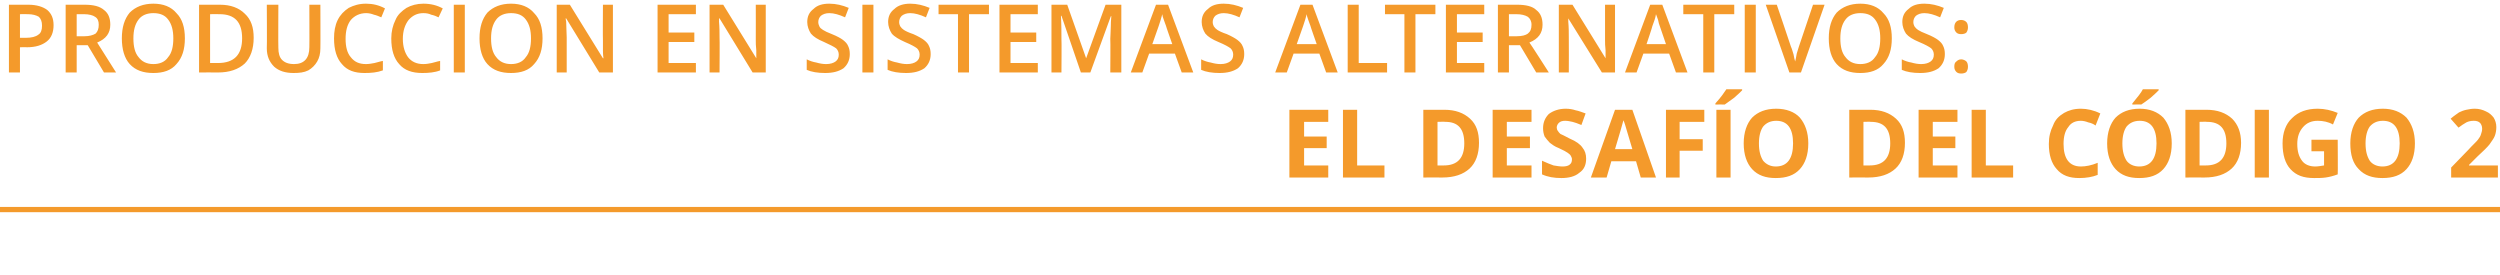
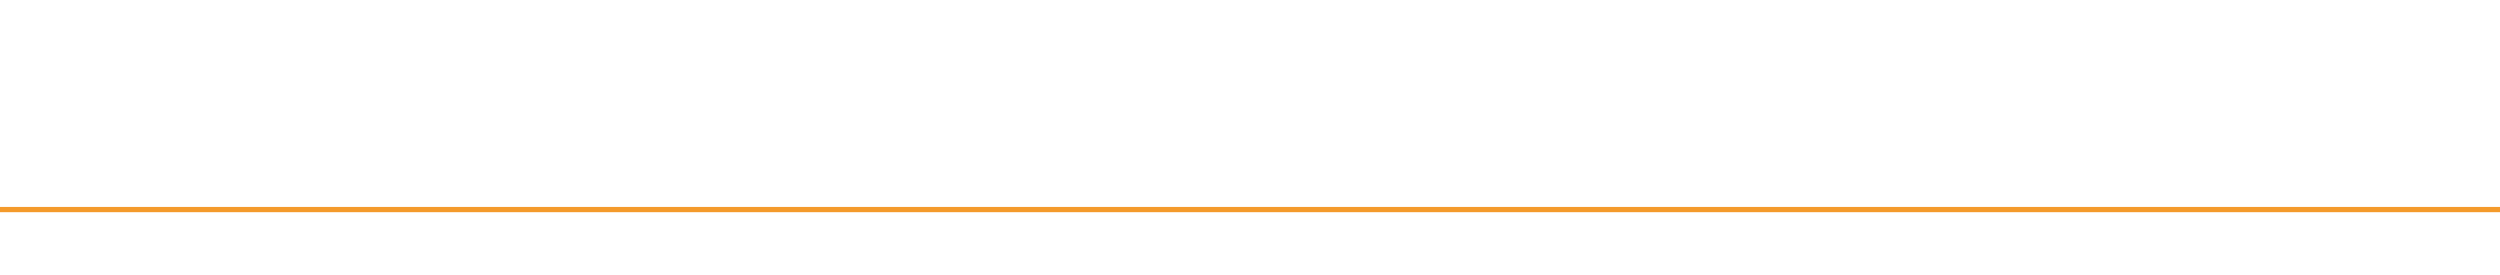
<svg xmlns="http://www.w3.org/2000/svg" version="1.1" width="476px" height="52.3px" viewBox="0 0 476 52.3">
  <desc>Producci n en sistemas alternativos el desaf o del c digo 2</desc>
  <defs />
  <g class="svg-textframe-paragraphrules">
    <line class="svg-paragraph-rulebelow" y1="39.9" y2="39.9" x1="0" x2="476.2" stroke="#f49a2b" stroke-width="1" />
  </g>
  <g id="Polygon156447">
-     <path d="M 252.9 33.8 L 245.5 33.8 L 245.5 20.9 L 252.9 20.9 L 252.9 23.2 L 248.3 23.2 L 248.3 26 L 252.6 26 L 252.6 28.2 L 248.3 28.2 L 248.3 31.5 L 252.9 31.5 L 252.9 33.8 Z M 255.7 33.8 L 255.7 20.9 L 258.4 20.9 L 258.4 31.5 L 263.6 31.5 L 263.6 33.8 L 255.7 33.8 Z M 281.6 27.2 C 281.6 29.3 281 31 279.8 32.1 C 278.6 33.2 276.9 33.8 274.6 33.8 C 274.62 33.77 271 33.8 271 33.8 L 271 20.9 C 271 20.9 275.01 20.92 275 20.9 C 277.1 20.9 278.7 21.5 279.9 22.6 C 281.1 23.7 281.6 25.2 281.6 27.2 Z M 274.9 31.5 C 277.5 31.5 278.8 30.1 278.8 27.3 C 278.8 24.5 277.6 23.2 275.2 23.2 C 275.15 23.16 273.7 23.2 273.7 23.2 L 273.7 31.5 L 274.9 31.5 C 274.9 31.5 274.87 31.52 274.9 31.5 Z M 291.6 33.8 L 284.2 33.8 L 284.2 20.9 L 291.6 20.9 L 291.6 23.2 L 286.9 23.2 L 286.9 26 L 291.3 26 L 291.3 28.2 L 286.9 28.2 L 286.9 31.5 L 291.6 31.5 L 291.6 33.8 Z M 302 30.2 C 302 31.4 301.6 32.3 300.7 32.9 C 299.9 33.6 298.7 33.9 297.3 33.9 C 295.9 33.9 294.7 33.7 293.6 33.2 C 293.6 33.2 293.6 30.6 293.6 30.6 C 294.5 31 295.2 31.3 295.8 31.5 C 296.4 31.6 297 31.7 297.5 31.7 C 298.1 31.7 298.5 31.6 298.8 31.4 C 299.2 31.1 299.3 30.8 299.3 30.3 C 299.3 30.1 299.2 29.9 299.1 29.7 C 299 29.5 298.8 29.3 298.5 29.1 C 298.2 28.9 297.7 28.6 296.8 28.2 C 296 27.9 295.5 27.5 295.1 27.2 C 294.7 26.8 294.4 26.4 294.1 26 C 293.9 25.5 293.8 25 293.8 24.4 C 293.8 23.3 294.2 22.4 294.9 21.7 C 295.7 21.1 296.8 20.7 298.1 20.7 C 298.8 20.7 299.4 20.8 300 21 C 300.6 21.1 301.3 21.4 301.9 21.6 C 301.9 21.6 301.1 23.8 301.1 23.8 C 300.4 23.5 299.8 23.3 299.4 23.2 C 298.9 23.1 298.5 23 298 23 C 297.5 23 297.1 23.1 296.8 23.4 C 296.6 23.6 296.4 23.9 296.4 24.3 C 296.4 24.5 296.5 24.8 296.6 24.9 C 296.7 25.1 296.9 25.3 297.1 25.5 C 297.4 25.6 297.9 25.9 298.9 26.4 C 300.1 26.9 300.9 27.5 301.3 28.1 C 301.8 28.7 302 29.4 302 30.2 Z M 312.4 33.8 L 311.5 30.7 L 306.8 30.7 L 305.9 33.8 L 302.9 33.8 L 307.5 20.9 L 310.8 20.9 L 315.3 33.8 L 312.4 33.8 Z M 310.8 28.4 C 310 25.7 309.5 24.1 309.4 23.7 C 309.3 23.4 309.2 23.1 309.1 22.9 C 308.9 23.6 308.4 25.5 307.5 28.4 C 307.5 28.4 310.8 28.4 310.8 28.4 Z M 319.8 33.8 L 317.2 33.8 L 317.2 20.9 L 324.5 20.9 L 324.5 23.2 L 319.8 23.2 L 319.8 26.5 L 324.2 26.5 L 324.2 28.7 L 319.8 28.7 L 319.8 33.8 Z M 326.8 33.8 L 326.8 20.9 L 329.5 20.9 L 329.5 33.8 L 326.8 33.8 Z M 326.6 19.9 C 326.6 19.9 326.64 19.66 326.6 19.7 C 327.7 18.5 328.3 17.6 328.7 17 C 328.71 17.01 331.7 17 331.7 17 C 331.7 17 331.72 17.2 331.7 17.2 C 331.4 17.5 330.9 18 330.2 18.6 C 329.4 19.2 328.8 19.6 328.4 19.9 C 328.43 19.89 326.6 19.9 326.6 19.9 Z M 344.3 27.3 C 344.3 29.5 343.7 31.1 342.7 32.2 C 341.6 33.4 340.1 33.9 338.1 33.9 C 336.2 33.9 334.7 33.4 333.6 32.2 C 332.6 31.1 332 29.5 332 27.3 C 332 25.2 332.6 23.5 333.6 22.4 C 334.7 21.3 336.2 20.7 338.2 20.7 C 340.1 20.7 341.7 21.3 342.7 22.4 C 343.7 23.6 344.3 25.2 344.3 27.3 Z M 334.9 27.3 C 334.9 28.8 335.2 29.8 335.7 30.6 C 336.3 31.3 337.1 31.7 338.1 31.7 C 340.3 31.7 341.4 30.2 341.4 27.3 C 341.4 24.4 340.3 23 338.2 23 C 337.1 23 336.3 23.4 335.7 24.1 C 335.2 24.8 334.9 25.9 334.9 27.3 Z M 362.7 27.2 C 362.7 29.3 362.1 31 360.9 32.1 C 359.7 33.2 358 33.8 355.7 33.8 C 355.71 33.77 352.1 33.8 352.1 33.8 L 352.1 20.9 C 352.1 20.9 356.11 20.92 356.1 20.9 C 358.2 20.9 359.8 21.5 361 22.6 C 362.2 23.7 362.7 25.2 362.7 27.2 Z M 356 31.5 C 358.6 31.5 359.9 30.1 359.9 27.3 C 359.9 24.5 358.7 23.2 356.2 23.2 C 356.25 23.16 354.8 23.2 354.8 23.2 L 354.8 31.5 L 356 31.5 C 356 31.5 355.97 31.52 356 31.5 Z M 372.7 33.8 L 365.3 33.8 L 365.3 20.9 L 372.7 20.9 L 372.7 23.2 L 368 23.2 L 368 26 L 372.3 26 L 372.3 28.2 L 368 28.2 L 368 31.5 L 372.7 31.5 L 372.7 33.8 Z M 375.4 33.8 L 375.4 20.9 L 378.1 20.9 L 378.1 31.5 L 383.3 31.5 L 383.3 33.8 L 375.4 33.8 Z M 396.2 23 C 395.1 23 394.3 23.4 393.8 24.2 C 393.2 24.9 392.9 26 392.9 27.4 C 392.9 30.2 394 31.7 396.2 31.7 C 397.1 31.7 398.2 31.5 399.4 31 C 399.4 31 399.4 33.3 399.4 33.3 C 398.4 33.7 397.2 33.9 395.9 33.9 C 394 33.9 392.6 33.4 391.6 32.2 C 390.6 31.1 390.1 29.5 390.1 27.4 C 390.1 26 390.4 24.9 390.9 23.9 C 391.3 22.8 392 22.1 393 21.5 C 393.9 21 394.9 20.7 396.2 20.7 C 397.4 20.7 398.7 21 399.9 21.6 C 399.9 21.6 399 23.9 399 23.9 C 398.6 23.6 398.1 23.4 397.6 23.3 C 397.1 23.1 396.6 23 396.2 23 Z M 413.5 27.3 C 413.5 29.5 412.9 31.1 411.9 32.2 C 410.8 33.4 409.3 33.9 407.3 33.9 C 405.4 33.9 403.9 33.4 402.8 32.2 C 401.8 31.1 401.2 29.5 401.2 27.3 C 401.2 25.2 401.8 23.5 402.8 22.4 C 403.9 21.3 405.4 20.7 407.4 20.7 C 409.3 20.7 410.8 21.3 411.9 22.4 C 412.9 23.6 413.5 25.2 413.5 27.3 Z M 404.1 27.3 C 404.1 28.8 404.4 29.8 404.9 30.6 C 405.4 31.3 406.3 31.7 407.3 31.7 C 409.5 31.7 410.6 30.2 410.6 27.3 C 410.6 24.4 409.5 23 407.4 23 C 406.3 23 405.5 23.4 404.9 24.1 C 404.4 24.8 404.1 25.9 404.1 27.3 Z M 406 19.9 C 406 19.9 405.97 19.66 406 19.7 C 407 18.5 407.7 17.6 408 17 C 408.03 17.01 411 17 411 17 C 411 17 411.04 17.2 411 17.2 C 410.7 17.5 410.2 18 409.5 18.6 C 408.7 19.2 408.2 19.6 407.7 19.9 C 407.75 19.89 406 19.9 406 19.9 Z M 426.7 27.2 C 426.7 29.3 426.1 31 424.9 32.1 C 423.7 33.2 422 33.8 419.7 33.8 C 419.7 33.77 416.1 33.8 416.1 33.8 L 416.1 20.9 C 416.1 20.9 420.1 20.92 420.1 20.9 C 422.2 20.9 423.8 21.5 425 22.6 C 426.1 23.7 426.7 25.2 426.7 27.2 Z M 420 31.5 C 422.6 31.5 423.9 30.1 423.9 27.3 C 423.9 24.5 422.7 23.2 420.2 23.2 C 420.24 23.16 418.8 23.2 418.8 23.2 L 418.8 31.5 L 420 31.5 C 420 31.5 419.96 31.52 420 31.5 Z M 429.3 33.8 L 429.3 20.9 L 432 20.9 L 432 33.8 L 429.3 33.8 Z M 440.1 26.6 L 445.1 26.6 C 445.1 26.6 445.15 33.22 445.1 33.2 C 444.3 33.5 443.5 33.7 442.8 33.8 C 442.1 33.9 441.3 33.9 440.6 33.9 C 438.6 33.9 437.2 33.4 436.1 32.2 C 435.1 31.1 434.6 29.5 434.6 27.3 C 434.6 25.3 435.2 23.6 436.4 22.5 C 437.6 21.3 439.2 20.7 441.3 20.7 C 442.6 20.7 443.9 21 445.1 21.5 C 445.1 21.5 444.2 23.7 444.2 23.7 C 443.3 23.2 442.3 23 441.3 23 C 440.1 23 439.2 23.4 438.5 24.2 C 437.8 25 437.4 26 437.4 27.4 C 437.4 28.8 437.7 29.8 438.3 30.6 C 438.8 31.3 439.7 31.7 440.8 31.7 C 441.3 31.7 441.9 31.6 442.5 31.5 C 442.49 31.5 442.5 28.8 442.5 28.8 L 440.1 28.8 L 440.1 26.6 Z M 459.8 27.3 C 459.8 29.5 459.2 31.1 458.2 32.2 C 457.1 33.4 455.6 33.9 453.6 33.9 C 451.7 33.9 450.2 33.4 449.1 32.2 C 448 31.1 447.5 29.5 447.5 27.3 C 447.5 25.2 448.1 23.5 449.1 22.4 C 450.2 21.3 451.7 20.7 453.7 20.7 C 455.6 20.7 457.1 21.3 458.2 22.4 C 459.2 23.6 459.8 25.2 459.8 27.3 Z M 450.4 27.3 C 450.4 28.8 450.7 29.8 451.2 30.6 C 451.7 31.3 452.6 31.7 453.6 31.7 C 455.8 31.7 456.9 30.2 456.9 27.3 C 456.9 24.4 455.8 23 453.7 23 C 452.6 23 451.8 23.4 451.2 24.1 C 450.7 24.8 450.4 25.9 450.4 27.3 Z M 475.6 33.8 L 466.7 33.8 L 466.7 31.9 C 466.7 31.9 469.89 28.62 469.9 28.6 C 470.8 27.6 471.5 27 471.8 26.6 C 472.1 26.2 472.3 25.9 472.4 25.5 C 472.5 25.2 472.6 24.9 472.6 24.5 C 472.6 24 472.4 23.6 472.2 23.4 C 471.9 23.1 471.5 23 471 23 C 470.5 23 470 23.1 469.6 23.3 C 469.1 23.6 468.6 23.9 468.1 24.3 C 468.1 24.3 466.6 22.6 466.6 22.6 C 467.3 22 467.8 21.7 468.2 21.4 C 468.6 21.2 469.1 21 469.6 20.9 C 470.1 20.8 470.6 20.7 471.2 20.7 C 472 20.7 472.7 20.9 473.3 21.2 C 474 21.5 474.4 21.9 474.8 22.4 C 475.1 22.9 475.3 23.5 475.3 24.2 C 475.3 24.8 475.2 25.4 475 25.9 C 474.8 26.4 474.4 26.9 474 27.5 C 473.6 28 472.8 28.8 471.7 29.8 C 471.7 29.81 470.1 31.4 470.1 31.4 L 470.1 31.5 L 475.6 31.5 L 475.6 33.8 Z " stroke="none" fill="#f49a2b" />
-   </g>
+     </g>
  <g id="Polygon156446">
-     <path d="M 10.2 4.8 C 10.2 6.1 9.8 7.2 8.9 7.9 C 8 8.6 6.8 9 5.1 9 C 5.13 8.96 3.8 9 3.8 9 L 3.8 13.8 L 1.7 13.8 L 1.7 0.9 C 1.7 0.9 5.4 0.92 5.4 0.9 C 7 0.9 8.2 1.3 9 1.9 C 9.8 2.6 10.2 3.5 10.2 4.8 Z M 3.8 7.2 C 3.8 7.2 4.91 7.2 4.9 7.2 C 6 7.2 6.8 7 7.3 6.6 C 7.8 6.3 8 5.7 8 4.9 C 8 4.1 7.8 3.6 7.4 3.2 C 6.9 2.9 6.2 2.7 5.3 2.7 C 5.26 2.68 3.8 2.7 3.8 2.7 L 3.8 7.2 Z M 14.6 6.9 C 14.6 6.9 16.06 6.9 16.1 6.9 C 17 6.9 17.7 6.7 18.2 6.4 C 18.6 6 18.8 5.5 18.8 4.7 C 18.8 4 18.6 3.5 18.1 3.2 C 17.7 2.9 16.9 2.7 16 2.7 C 15.99 2.7 14.6 2.7 14.6 2.7 L 14.6 6.9 Z M 14.6 8.6 L 14.6 13.8 L 12.5 13.8 L 12.5 0.9 C 12.5 0.9 16.13 0.92 16.1 0.9 C 17.8 0.9 19 1.2 19.8 1.9 C 20.6 2.5 21 3.4 21 4.7 C 21 6.3 20.2 7.4 18.5 8.1 C 18.51 8.09 22.1 13.8 22.1 13.8 L 19.8 13.8 L 16.7 8.6 L 14.6 8.6 Z M 35.2 7.3 C 35.2 9.4 34.7 11 33.6 12.2 C 32.6 13.4 31.1 13.9 29.2 13.9 C 27.3 13.9 25.8 13.4 24.7 12.2 C 23.7 11.1 23.2 9.4 23.2 7.3 C 23.2 5.2 23.7 3.6 24.7 2.4 C 25.8 1.3 27.3 0.7 29.2 0.7 C 31.1 0.7 32.6 1.3 33.6 2.5 C 34.7 3.6 35.2 5.2 35.2 7.3 Z M 25.4 7.3 C 25.4 8.9 25.7 10.1 26.4 10.9 C 27 11.7 27.9 12.2 29.2 12.2 C 30.4 12.2 31.4 11.8 32 10.9 C 32.7 10.1 33 8.9 33 7.3 C 33 5.8 32.7 4.6 32 3.7 C 31.4 2.9 30.5 2.5 29.2 2.5 C 28 2.5 27 2.9 26.4 3.7 C 25.7 4.6 25.4 5.8 25.4 7.3 Z M 48.3 7.2 C 48.3 9.3 47.7 11 46.6 12.1 C 45.4 13.2 43.7 13.8 41.5 13.8 C 41.48 13.77 37.9 13.8 37.9 13.8 L 37.9 0.9 C 37.9 0.9 41.86 0.92 41.9 0.9 C 43.9 0.9 45.5 1.5 46.6 2.6 C 47.8 3.7 48.3 5.2 48.3 7.2 Z M 41.5 12 C 44.6 12 46.1 10.4 46.1 7.3 C 46.1 4.2 44.7 2.7 41.8 2.7 C 41.81 2.68 40 2.7 40 2.7 L 40 12 L 41.5 12 C 41.5 12 41.48 12.01 41.5 12 Z M 61 0.9 C 61 0.9 61.03 9.24 61 9.2 C 61 10.2 60.8 11 60.4 11.7 C 60 12.4 59.4 13 58.7 13.4 C 57.9 13.8 57 13.9 55.9 13.9 C 54.3 13.9 53.1 13.5 52.2 12.7 C 51.3 11.8 50.8 10.7 50.8 9.2 C 50.85 9.2 50.8 0.9 50.8 0.9 L 53 0.9 C 53 0.9 52.96 9.05 53 9.1 C 53 10.1 53.2 10.9 53.7 11.4 C 54.2 11.9 54.9 12.2 56 12.2 C 57.9 12.2 58.9 11.1 58.9 9 C 58.93 9.04 58.9 0.9 58.9 0.9 L 61 0.9 Z M 69.7 2.5 C 68.5 2.5 67.5 3 66.8 3.8 C 66.1 4.7 65.8 5.9 65.8 7.4 C 65.8 8.9 66.1 10.1 66.8 10.9 C 67.5 11.8 68.4 12.2 69.7 12.2 C 70.2 12.2 70.8 12.1 71.3 12 C 71.8 11.9 72.3 11.7 72.9 11.6 C 72.9 11.6 72.9 13.4 72.9 13.4 C 71.8 13.8 70.7 13.9 69.4 13.9 C 67.5 13.9 66.1 13.4 65.1 12.2 C 64.1 11.1 63.6 9.5 63.6 7.3 C 63.6 6 63.8 4.8 64.3 3.8 C 64.8 2.8 65.5 2.1 66.4 1.5 C 67.4 1 68.4 0.7 69.7 0.7 C 71 0.7 72.2 1 73.3 1.6 C 73.3 1.6 72.6 3.3 72.6 3.3 C 72.1 3.1 71.7 2.9 71.2 2.8 C 70.7 2.6 70.2 2.5 69.7 2.5 Z M 80.6 2.5 C 79.4 2.5 78.5 3 77.8 3.8 C 77.1 4.7 76.7 5.9 76.7 7.4 C 76.7 8.9 77.1 10.1 77.7 10.9 C 78.4 11.8 79.4 12.2 80.6 12.2 C 81.2 12.2 81.7 12.1 82.2 12 C 82.7 11.9 83.2 11.7 83.8 11.6 C 83.8 11.6 83.8 13.4 83.8 13.4 C 82.8 13.8 81.6 13.9 80.4 13.9 C 78.5 13.9 77 13.4 76 12.2 C 75 11.1 74.5 9.5 74.5 7.3 C 74.5 6 74.8 4.8 75.3 3.8 C 75.7 2.8 76.5 2.1 77.4 1.5 C 78.3 1 79.4 0.7 80.6 0.7 C 82 0.7 83.2 1 84.3 1.6 C 84.3 1.6 83.5 3.3 83.5 3.3 C 83.1 3.1 82.6 2.9 82.1 2.8 C 81.7 2.6 81.2 2.5 80.6 2.5 Z M 86.4 13.8 L 86.4 0.9 L 88.5 0.9 L 88.5 13.8 L 86.4 13.8 Z M 103.3 7.3 C 103.3 9.4 102.8 11 101.7 12.2 C 100.7 13.4 99.2 13.9 97.3 13.9 C 95.4 13.9 93.9 13.4 92.8 12.2 C 91.8 11.1 91.3 9.4 91.3 7.3 C 91.3 5.2 91.8 3.6 92.8 2.4 C 93.9 1.3 95.4 0.7 97.3 0.7 C 99.2 0.7 100.7 1.3 101.7 2.5 C 102.8 3.6 103.3 5.2 103.3 7.3 Z M 93.5 7.3 C 93.5 8.9 93.8 10.1 94.5 10.9 C 95.1 11.7 96 12.2 97.3 12.2 C 98.5 12.2 99.5 11.8 100.1 10.9 C 100.8 10.1 101.1 8.9 101.1 7.3 C 101.1 5.8 100.8 4.6 100.1 3.7 C 99.5 2.9 98.6 2.5 97.3 2.5 C 96.1 2.5 95.1 2.9 94.5 3.7 C 93.8 4.6 93.5 5.8 93.5 7.3 Z M 96 -0.1 C 96 -0.1 95.98 -0.33 96 -0.3 C 96.3 -0.7 96.7 -1.2 97 -1.7 C 97.4 -2.2 97.6 -2.6 97.8 -3 C 97.85 -2.99 100.2 -3 100.2 -3 C 100.2 -3 100.25 -2.8 100.2 -2.8 C 99.9 -2.4 99.5 -2 98.9 -1.4 C 98.3 -0.9 97.8 -0.4 97.3 -0.1 C 97.35 -0.11 96 -0.1 96 -0.1 Z M 116.7 13.8 L 114.1 13.8 L 107.8 3.5 L 107.7 3.5 C 107.7 3.5 107.77 4.1 107.8 4.1 C 107.8 5.2 107.9 6.2 107.9 7.1 C 107.89 7.09 107.9 13.8 107.9 13.8 L 106 13.8 L 106 0.9 L 108.5 0.9 L 114.8 11.1 C 114.8 11.1 114.89 11.11 114.9 11.1 C 114.9 11 114.8 10.5 114.8 9.6 C 114.8 8.8 114.8 8.1 114.8 7.7 C 114.76 7.66 114.8 0.9 114.8 0.9 L 116.7 0.9 L 116.7 13.8 Z M 132.5 13.8 L 125.2 13.8 L 125.2 0.9 L 132.5 0.9 L 132.5 2.7 L 127.3 2.7 L 127.3 6.2 L 132.2 6.2 L 132.2 8 L 127.3 8 L 127.3 12 L 132.5 12 L 132.5 13.8 Z M 145.8 13.8 L 143.3 13.8 L 137 3.5 L 136.9 3.5 C 136.9 3.5 136.93 4.1 136.9 4.1 C 137 5.2 137 6.2 137 7.1 C 137.05 7.09 137 13.8 137 13.8 L 135.1 13.8 L 135.1 0.9 L 137.7 0.9 L 144 11.1 C 144 11.1 144.04 11.11 144 11.1 C 144 11 144 10.5 144 9.6 C 143.9 8.8 143.9 8.1 143.9 7.7 C 143.92 7.66 143.9 0.9 143.9 0.9 L 145.8 0.9 L 145.8 13.8 Z M 161.8 10.3 C 161.8 11.4 161.4 12.3 160.6 13 C 159.7 13.6 158.6 13.9 157.1 13.9 C 155.7 13.9 154.5 13.7 153.6 13.3 C 153.6 13.3 153.6 11.3 153.6 11.3 C 154.2 11.6 154.8 11.8 155.4 11.9 C 156.1 12.1 156.7 12.2 157.3 12.2 C 158.1 12.2 158.7 12 159.1 11.7 C 159.5 11.4 159.7 11 159.7 10.4 C 159.7 9.9 159.5 9.5 159.2 9.2 C 158.8 8.9 158 8.5 156.9 8 C 155.7 7.5 154.9 7 154.4 6.4 C 154 5.8 153.7 5 153.7 4.2 C 153.7 3.1 154.1 2.3 154.9 1.7 C 155.6 1 156.6 0.7 157.9 0.7 C 159.2 0.7 160.4 1 161.6 1.5 C 161.6 1.5 160.9 3.3 160.9 3.3 C 159.8 2.8 158.8 2.5 157.9 2.5 C 157.2 2.5 156.7 2.7 156.3 3 C 156 3.3 155.8 3.7 155.8 4.2 C 155.8 4.5 155.9 4.8 156 5 C 156.1 5.3 156.4 5.5 156.7 5.7 C 157 5.9 157.6 6.2 158.4 6.5 C 159.4 6.9 160.1 7.3 160.5 7.6 C 161 8 161.3 8.3 161.5 8.8 C 161.7 9.2 161.8 9.7 161.8 10.3 Z M 164.2 13.8 L 164.2 0.9 L 166.3 0.9 L 166.3 13.8 L 164.2 13.8 Z M 177.2 10.3 C 177.2 11.4 176.8 12.3 176 13 C 175.1 13.6 174 13.9 172.5 13.9 C 171.1 13.9 169.9 13.7 169 13.3 C 169 13.3 169 11.3 169 11.3 C 169.6 11.6 170.2 11.8 170.8 11.9 C 171.5 12.1 172.1 12.2 172.7 12.2 C 173.5 12.2 174.1 12 174.5 11.7 C 174.9 11.4 175.1 11 175.1 10.4 C 175.1 9.9 174.9 9.5 174.6 9.2 C 174.2 8.9 173.5 8.5 172.3 8 C 171.2 7.5 170.3 7 169.8 6.4 C 169.4 5.8 169.1 5 169.1 4.2 C 169.1 3.1 169.5 2.3 170.3 1.7 C 171 1 172.1 0.7 173.3 0.7 C 174.6 0.7 175.8 1 177 1.5 C 177 1.5 176.3 3.3 176.3 3.3 C 175.2 2.8 174.2 2.5 173.3 2.5 C 172.6 2.5 172.1 2.7 171.7 3 C 171.4 3.3 171.2 3.7 171.2 4.2 C 171.2 4.5 171.3 4.8 171.4 5 C 171.6 5.3 171.8 5.5 172.1 5.7 C 172.4 5.9 173 6.2 173.9 6.5 C 174.8 6.9 175.5 7.3 175.9 7.6 C 176.4 8 176.7 8.3 176.9 8.8 C 177.1 9.2 177.2 9.7 177.2 10.3 Z M 184.5 13.8 L 182.4 13.8 L 182.4 2.7 L 178.7 2.7 L 178.7 0.9 L 188.3 0.9 L 188.3 2.7 L 184.5 2.7 L 184.5 13.8 Z M 197.6 13.8 L 190.3 13.8 L 190.3 0.9 L 197.6 0.9 L 197.6 2.7 L 192.4 2.7 L 192.4 6.2 L 197.3 6.2 L 197.3 8 L 192.4 8 L 192.4 12 L 197.6 12 L 197.6 13.8 Z M 205.8 13.8 L 202.1 3 C 202.1 3 202 3.04 202 3 C 202.1 4.6 202.1 6.1 202.1 7.5 C 202.15 7.52 202.1 13.8 202.1 13.8 L 200.2 13.8 L 200.2 0.9 L 203.2 0.9 L 206.8 11.1 L 206.8 11.1 L 210.5 0.9 L 213.5 0.9 L 213.5 13.8 L 211.4 13.8 C 211.4 13.8 211.45 7.42 211.4 7.4 C 211.4 6.8 211.5 5.9 211.5 4.9 C 211.5 3.9 211.6 3.3 211.6 3.1 C 211.58 3.06 211.5 3.1 211.5 3.1 L 207.6 13.8 L 205.8 13.8 Z M 225 13.8 L 223.7 10.2 L 218.8 10.2 L 217.5 13.8 L 215.3 13.8 L 220.1 0.9 L 222.4 0.9 L 227.2 13.8 L 225 13.8 Z M 223.2 8.4 C 223.2 8.4 221.96 4.9 222 4.9 C 221.9 4.7 221.8 4.3 221.6 3.8 C 221.4 3.3 221.3 2.9 221.3 2.7 C 221.1 3.4 220.9 4.2 220.6 5 C 220.58 5.04 219.4 8.4 219.4 8.4 L 223.2 8.4 Z M 236.9 10.3 C 236.9 11.4 236.5 12.3 235.7 13 C 234.8 13.6 233.7 13.9 232.2 13.9 C 230.8 13.9 229.6 13.7 228.7 13.3 C 228.7 13.3 228.7 11.3 228.7 11.3 C 229.3 11.6 229.9 11.8 230.5 11.9 C 231.2 12.1 231.8 12.2 232.4 12.2 C 233.2 12.2 233.8 12 234.2 11.7 C 234.6 11.4 234.8 11 234.8 10.4 C 234.8 9.9 234.6 9.5 234.3 9.2 C 233.9 8.9 233.2 8.5 232 8 C 230.8 7.5 230 7 229.5 6.4 C 229.1 5.8 228.8 5 228.8 4.2 C 228.8 3.1 229.2 2.3 230 1.7 C 230.7 1 231.7 0.7 233 0.7 C 234.3 0.7 235.5 1 236.7 1.5 C 236.7 1.5 236 3.3 236 3.3 C 234.9 2.8 233.9 2.5 233 2.5 C 232.3 2.5 231.8 2.7 231.4 3 C 231.1 3.3 230.9 3.7 230.9 4.2 C 230.9 4.5 231 4.8 231.1 5 C 231.3 5.3 231.5 5.5 231.8 5.7 C 232.1 5.9 232.7 6.2 233.6 6.5 C 234.5 6.9 235.2 7.3 235.6 7.6 C 236.1 8 236.4 8.3 236.6 8.8 C 236.8 9.2 236.9 9.7 236.9 10.3 Z M 252.5 13.8 L 251.2 10.2 L 246.3 10.2 L 245 13.8 L 242.8 13.8 L 247.6 0.9 L 249.9 0.9 L 254.7 13.8 L 252.5 13.8 Z M 250.7 8.4 C 250.7 8.4 249.46 4.9 249.5 4.9 C 249.4 4.7 249.3 4.3 249.1 3.8 C 248.9 3.3 248.8 2.9 248.8 2.7 C 248.6 3.4 248.4 4.2 248.1 5 C 248.08 5.04 246.9 8.4 246.9 8.4 L 250.7 8.4 Z M 256.6 13.8 L 256.6 0.9 L 258.7 0.9 L 258.7 12 L 264.1 12 L 264.1 13.8 L 256.6 13.8 Z M 269.5 13.8 L 267.4 13.8 L 267.4 2.7 L 263.7 2.7 L 263.7 0.9 L 273.3 0.9 L 273.3 2.7 L 269.5 2.7 L 269.5 13.8 Z M 282.6 13.8 L 275.3 13.8 L 275.3 0.9 L 282.6 0.9 L 282.6 2.7 L 277.4 2.7 L 277.4 6.2 L 282.3 6.2 L 282.3 8 L 277.4 8 L 277.4 12 L 282.6 12 L 282.6 13.8 Z M 287.3 6.9 C 287.3 6.9 288.8 6.9 288.8 6.9 C 289.8 6.9 290.5 6.7 290.9 6.4 C 291.4 6 291.6 5.5 291.6 4.7 C 291.6 4 291.3 3.5 290.9 3.2 C 290.4 2.9 289.7 2.7 288.7 2.7 C 288.73 2.7 287.3 2.7 287.3 2.7 L 287.3 6.9 Z M 287.3 8.6 L 287.3 13.8 L 285.2 13.8 L 285.2 0.9 C 285.2 0.9 288.87 0.92 288.9 0.9 C 290.5 0.9 291.8 1.2 292.5 1.9 C 293.3 2.5 293.7 3.4 293.7 4.7 C 293.7 6.3 292.9 7.4 291.2 8.1 C 291.25 8.09 294.9 13.8 294.9 13.8 L 292.5 13.8 L 289.4 8.6 L 287.3 8.6 Z M 307.5 13.8 L 305 13.8 L 298.6 3.5 L 298.6 3.5 C 298.6 3.5 298.61 4.1 298.6 4.1 C 298.7 5.2 298.7 6.2 298.7 7.1 C 298.73 7.09 298.7 13.8 298.7 13.8 L 296.8 13.8 L 296.8 0.9 L 299.4 0.9 L 305.7 11.1 C 305.7 11.1 305.73 11.11 305.7 11.1 C 305.7 11 305.7 10.5 305.7 9.6 C 305.6 8.8 305.6 8.1 305.6 7.7 C 305.61 7.66 305.6 0.9 305.6 0.9 L 307.5 0.9 L 307.5 13.8 Z M 319.1 13.8 L 317.8 10.2 L 312.9 10.2 L 311.6 13.8 L 309.4 13.8 L 314.2 0.9 L 316.5 0.9 L 321.3 13.8 L 319.1 13.8 Z M 317.2 8.4 C 317.2 8.4 316.02 4.9 316 4.9 C 315.9 4.7 315.8 4.3 315.7 3.8 C 315.5 3.3 315.4 2.9 315.3 2.7 C 315.2 3.4 314.9 4.2 314.6 5 C 314.64 5.04 313.5 8.4 313.5 8.4 L 317.2 8.4 Z M 326.4 13.8 L 324.3 13.8 L 324.3 2.7 L 320.5 2.7 L 320.5 0.9 L 330.2 0.9 L 330.2 2.7 L 326.4 2.7 L 326.4 13.8 Z M 332.2 13.8 L 332.2 0.9 L 334.3 0.9 L 334.3 13.8 L 332.2 13.8 Z M 345.2 0.9 L 347.4 0.9 L 342.9 13.8 L 340.7 13.8 L 336.2 0.9 L 338.3 0.9 C 338.3 0.9 341.02 8.91 341 8.9 C 341.2 9.3 341.3 9.8 341.5 10.4 C 341.6 11 341.7 11.4 341.8 11.7 C 341.9 11.3 342 10.8 342.1 10.2 C 342.3 9.6 342.4 9.2 342.5 8.9 C 342.51 8.88 345.2 0.9 345.2 0.9 Z M 360.2 7.3 C 360.2 9.4 359.7 11 358.6 12.2 C 357.6 13.4 356.1 13.9 354.2 13.9 C 352.3 13.9 350.8 13.4 349.7 12.2 C 348.7 11.1 348.2 9.4 348.2 7.3 C 348.2 5.2 348.7 3.6 349.7 2.4 C 350.8 1.3 352.3 0.7 354.2 0.7 C 356.1 0.7 357.6 1.3 358.6 2.5 C 359.7 3.6 360.2 5.2 360.2 7.3 Z M 350.4 7.3 C 350.4 8.9 350.7 10.1 351.4 10.9 C 352 11.7 352.9 12.2 354.2 12.2 C 355.4 12.2 356.4 11.8 357 10.9 C 357.7 10.1 358 8.9 358 7.3 C 358 5.8 357.7 4.6 357 3.7 C 356.4 2.9 355.5 2.5 354.2 2.5 C 353 2.5 352 2.9 351.4 3.7 C 350.7 4.6 350.4 5.8 350.4 7.3 Z M 370.3 10.3 C 370.3 11.4 369.9 12.3 369.1 13 C 368.2 13.6 367.1 13.9 365.6 13.9 C 364.2 13.9 363 13.7 362.1 13.3 C 362.1 13.3 362.1 11.3 362.1 11.3 C 362.7 11.6 363.3 11.8 363.9 11.9 C 364.6 12.1 365.2 12.2 365.8 12.2 C 366.6 12.2 367.2 12 367.6 11.7 C 368 11.4 368.2 11 368.2 10.4 C 368.2 9.9 368 9.5 367.7 9.2 C 367.3 8.9 366.6 8.5 365.4 8 C 364.2 7.5 363.4 7 362.9 6.4 C 362.5 5.8 362.2 5 362.2 4.2 C 362.2 3.1 362.6 2.3 363.4 1.7 C 364.1 1 365.1 0.7 366.4 0.7 C 367.7 0.7 368.9 1 370.1 1.5 C 370.1 1.5 369.4 3.3 369.4 3.3 C 368.3 2.8 367.3 2.5 366.4 2.5 C 365.7 2.5 365.2 2.7 364.8 3 C 364.5 3.3 364.3 3.7 364.3 4.2 C 364.3 4.5 364.4 4.8 364.5 5 C 364.7 5.3 364.9 5.5 365.2 5.7 C 365.5 5.9 366.1 6.2 366.9 6.5 C 367.9 6.9 368.6 7.3 369 7.6 C 369.5 8 369.8 8.3 370 8.8 C 370.2 9.2 370.3 9.7 370.3 10.3 Z M 372.1 12.7 C 372.1 12.2 372.2 11.9 372.5 11.7 C 372.7 11.5 373 11.3 373.4 11.3 C 373.8 11.3 374.2 11.5 374.4 11.7 C 374.6 11.9 374.7 12.3 374.7 12.7 C 374.7 13.1 374.6 13.4 374.4 13.7 C 374.2 13.9 373.8 14 373.4 14 C 373 14 372.7 13.9 372.5 13.7 C 372.2 13.4 372.1 13.1 372.1 12.7 Z M 372.1 5.2 C 372.1 4.3 372.6 3.8 373.4 3.8 C 373.9 3.8 374.2 4 374.4 4.2 C 374.6 4.4 374.7 4.8 374.7 5.2 C 374.7 5.6 374.6 5.9 374.4 6.2 C 374.2 6.4 373.8 6.5 373.4 6.5 C 373 6.5 372.7 6.4 372.5 6.2 C 372.2 5.9 372.1 5.6 372.1 5.2 Z " stroke="none" fill="#f49a2b" />
-   </g>
+     </g>
</svg>